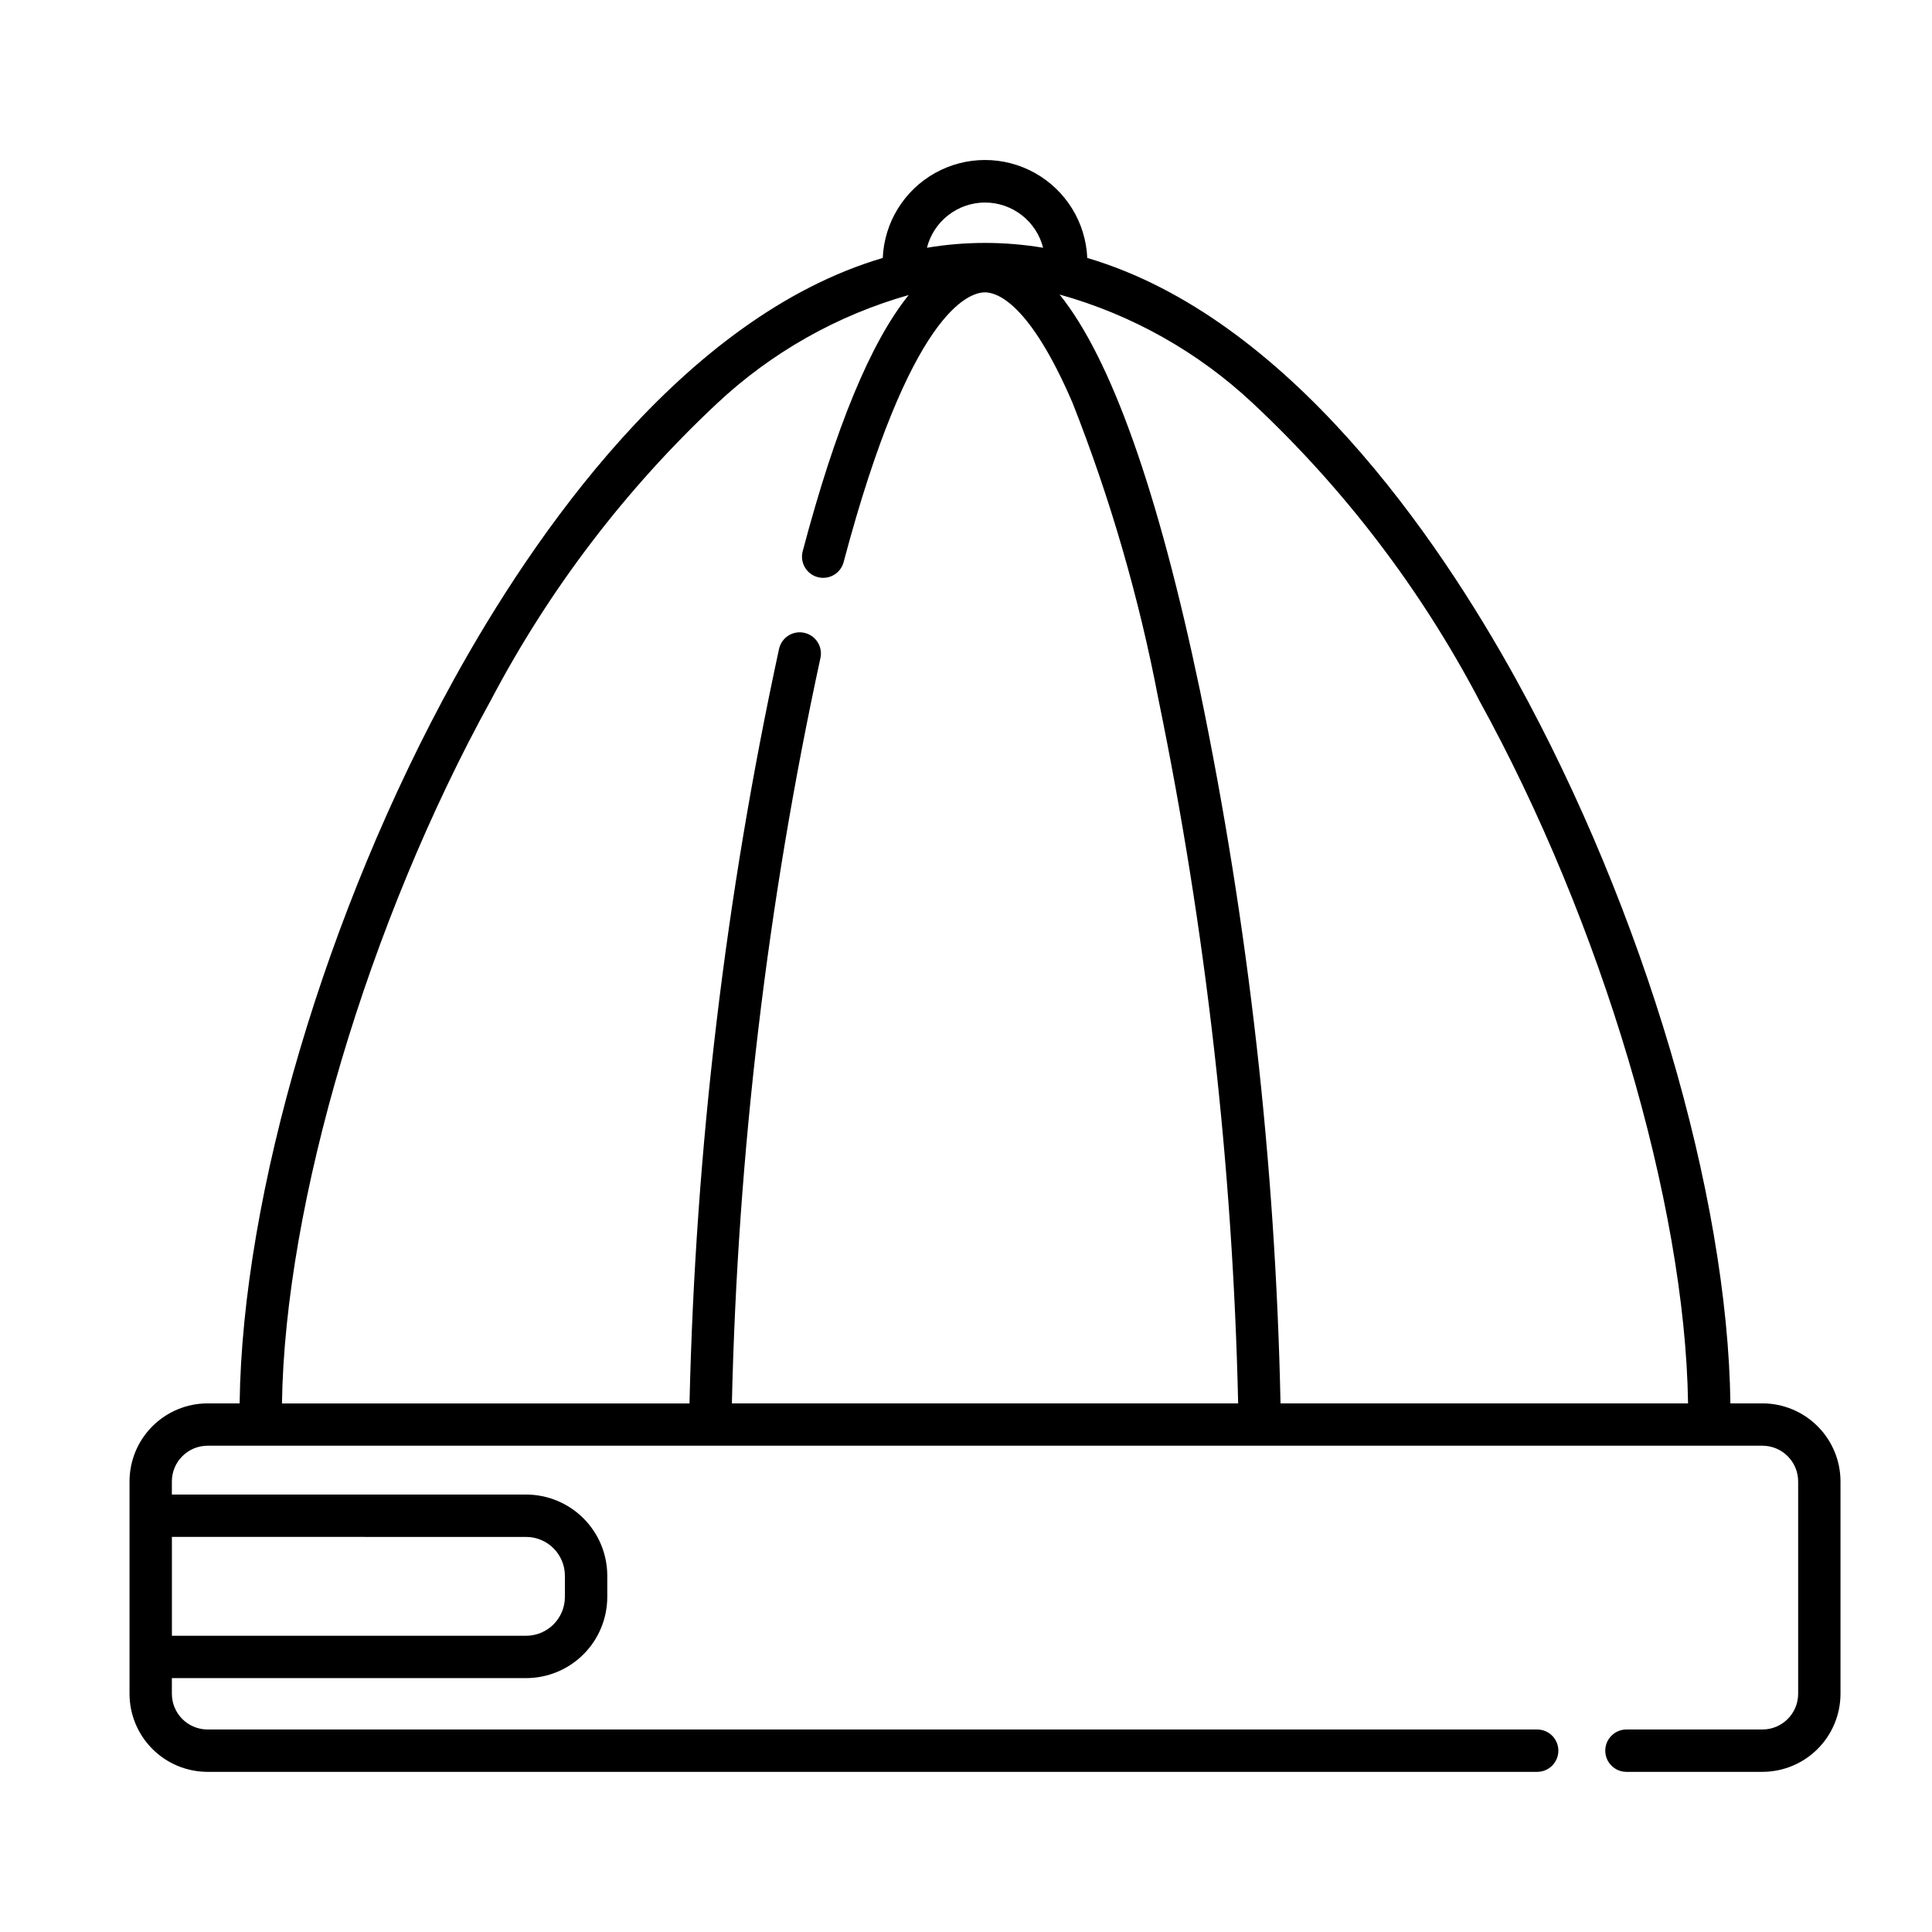
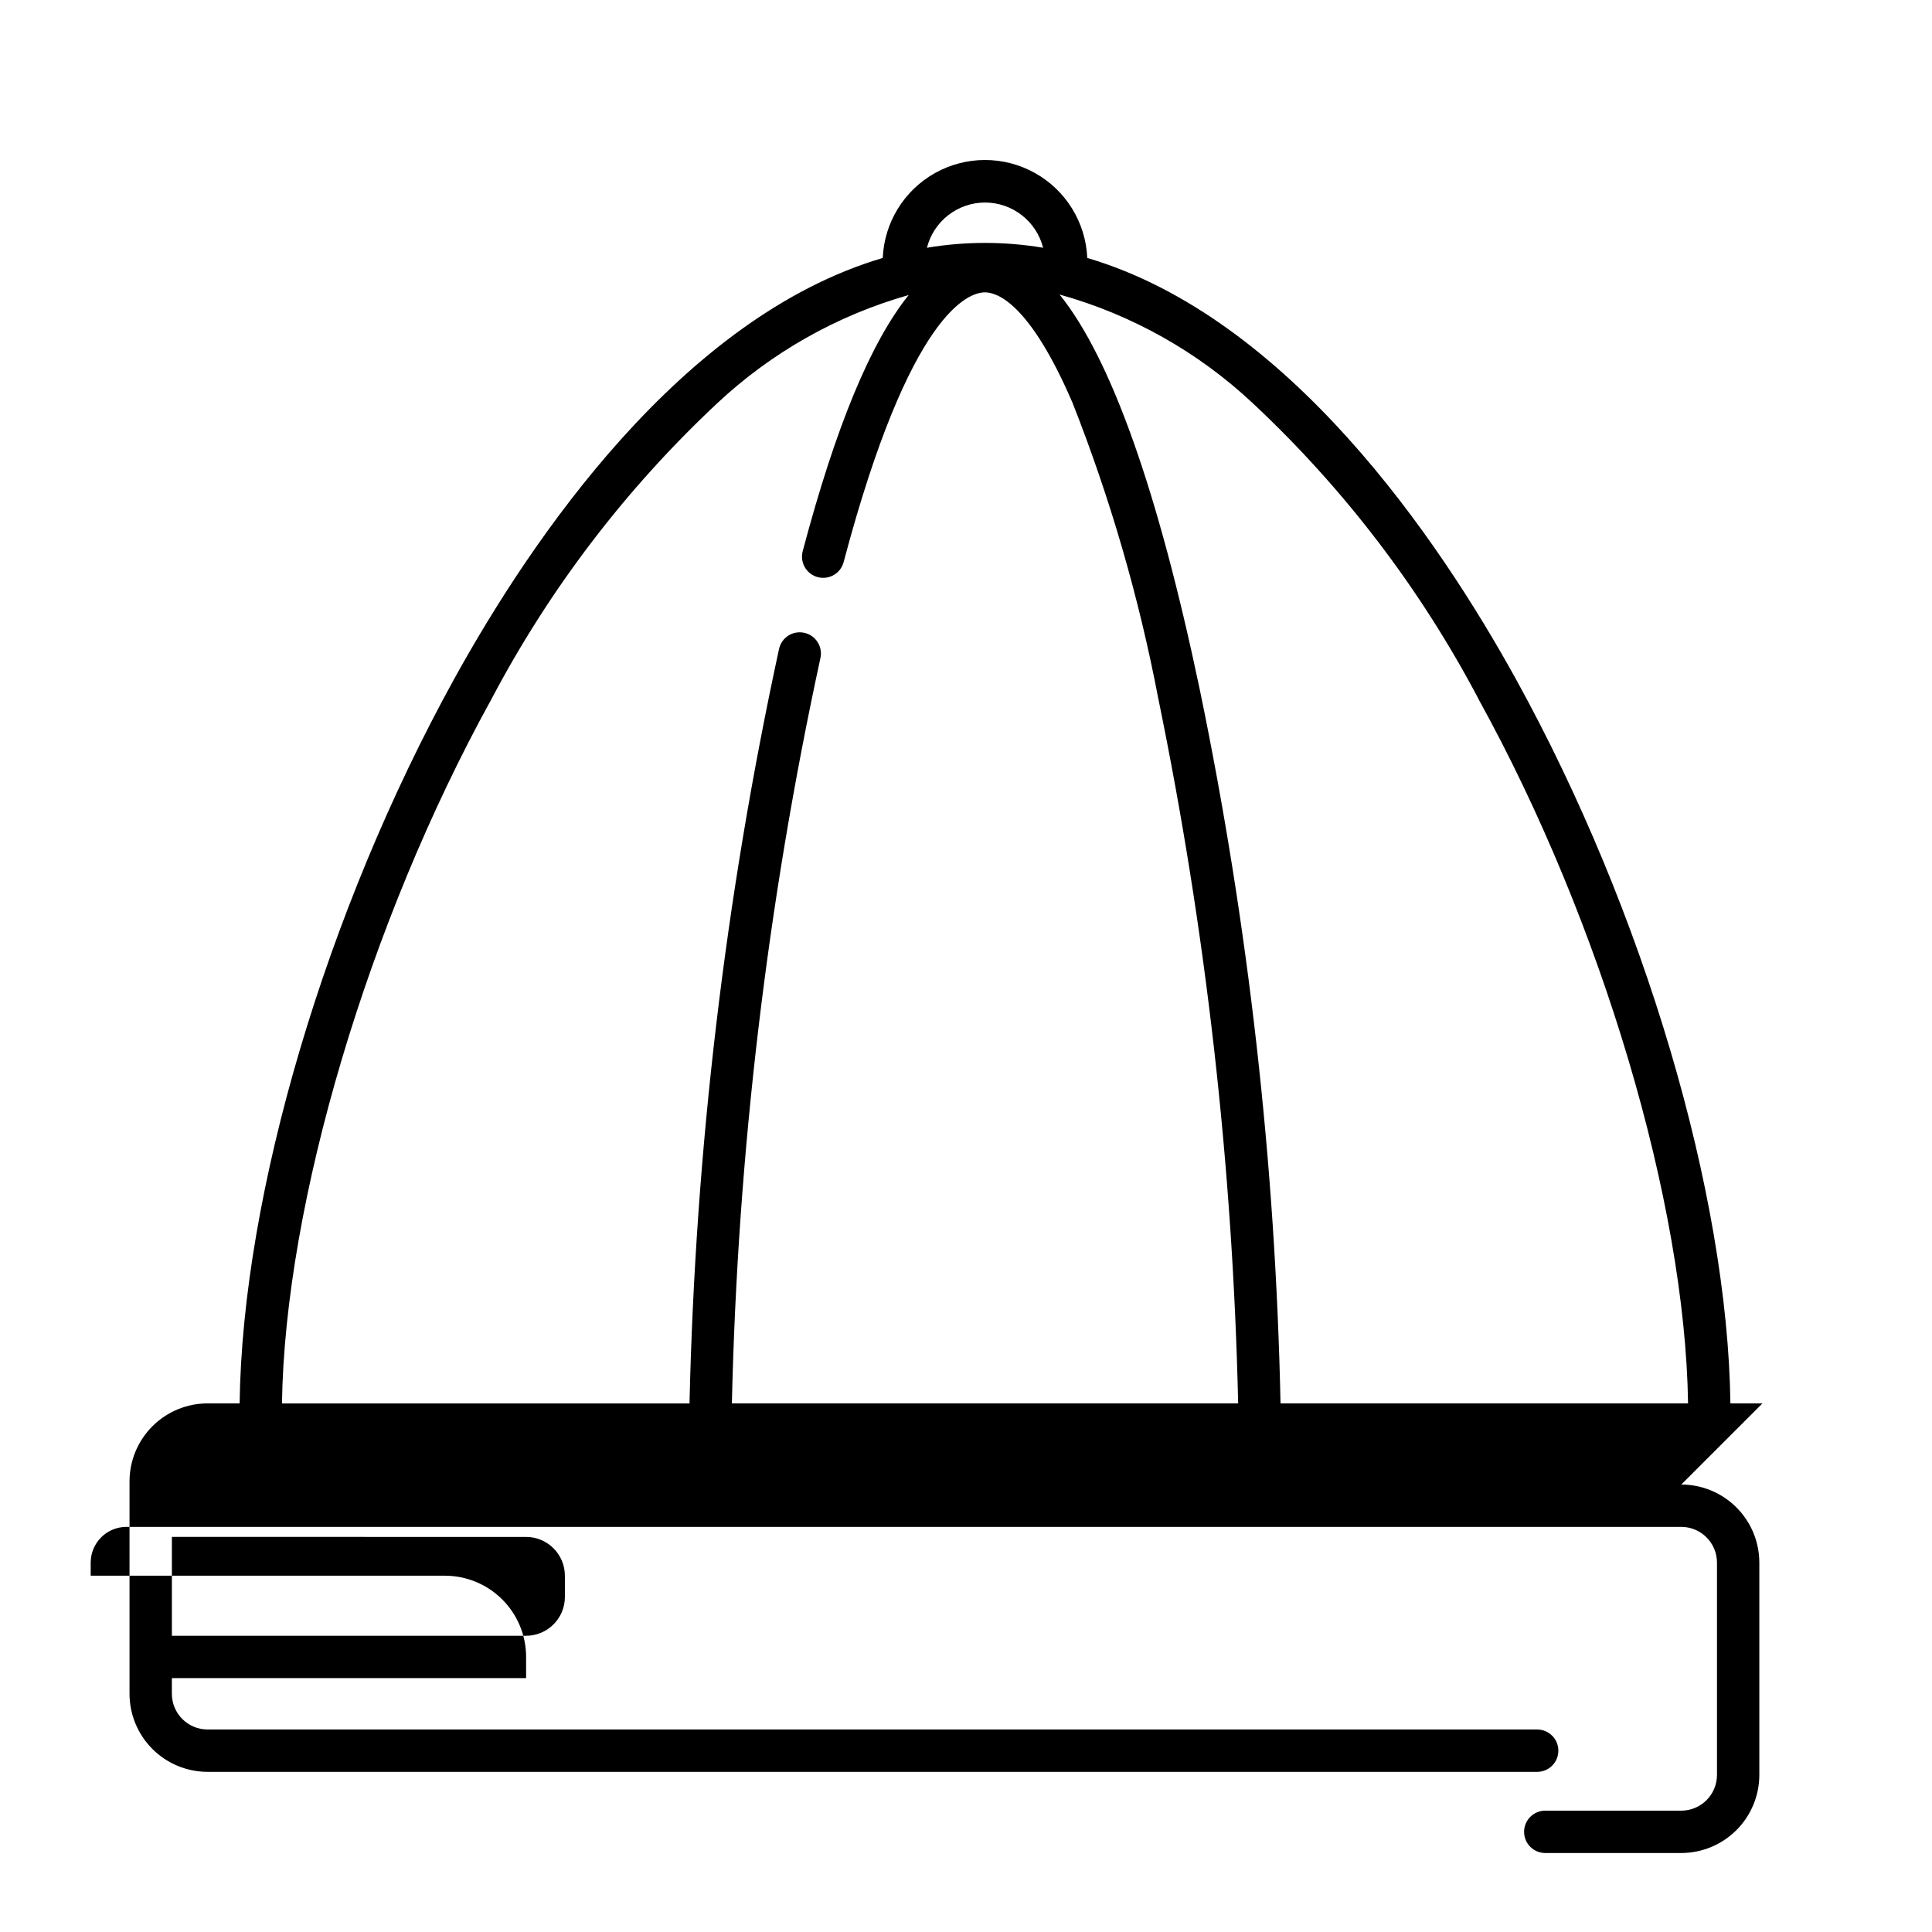
<svg xmlns="http://www.w3.org/2000/svg" fill="#000000" width="800px" height="800px" version="1.1" viewBox="144 144 512 512">
-   <path d="m611.07 515.91h-8.496c-0.727-55.449-22.883-130.43-56.887-192.03-20.477-37.09-60.266-95.793-113.55-111.52-0.406-9.406-5.656-17.926-13.875-22.516s-18.23-4.59-26.449 0-13.469 13.109-13.875 22.516c-53.285 15.727-93.074 74.434-113.55 111.52-34 61.602-56.16 136.58-56.883 192.03h-8.496c-5.484 0.004-10.742 2.188-14.621 6.066-3.875 3.875-6.059 9.133-6.062 14.617v56.281c0.004 5.484 2.188 10.742 6.062 14.621 3.879 3.879 9.137 6.059 14.621 6.066h352.36c3.102 0 5.613-2.512 5.613-5.613 0-3.098-2.512-5.613-5.613-5.613h-352.36c-5.223-0.008-9.453-4.238-9.461-9.461v-4.156h93.875c5.703-0.004 11.172-2.273 15.203-6.305 4.035-4.031 6.305-9.5 6.309-15.203v-5.625c-0.004-5.707-2.273-11.172-6.309-15.207-4.031-4.031-9.5-6.301-15.203-6.309h-93.875v-3.477c0.008-5.223 4.238-9.453 9.461-9.461h412.06c5.223 0.008 9.453 4.238 9.461 9.461v56.281c-0.008 5.223-4.242 9.453-9.461 9.461h-36.043c-3.102 0-5.613 2.516-5.613 5.613 0 3.102 2.512 5.613 5.613 5.613h36.043c5.481-0.008 10.738-2.188 14.617-6.066 3.879-3.879 6.062-9.137 6.066-14.621v-56.281c-0.004-5.484-2.188-10.742-6.066-14.617-3.879-3.879-9.137-6.062-14.617-6.066zm-327.64 35.391c5.672 0.012 10.266 4.609 10.273 10.285v5.629-0.004c-0.008 5.68-4.609 10.277-10.289 10.285h-93.859v-26.199zm252.41-221.99c32.656 59.105 54.754 133.62 55.512 186.6h-108c-1.332-63.543-8.492-126.83-21.379-189.07-11.082-52.844-23.543-87.895-37.176-104.79h-0.004c19.172 5.34 36.762 15.242 51.27 28.863 24.164 22.617 44.375 49.113 59.797 78.395zm-130.8-131.64c3.535 0.004 6.965 1.188 9.754 3.359 2.785 2.168 4.773 5.207 5.644 8.629-10.195-1.711-20.602-1.711-30.793 0 0.871-3.422 2.856-6.461 5.644-8.629 2.789-2.172 6.219-3.356 9.75-3.359zm-130.82 131.64c15.426-29.289 35.645-55.793 59.816-78.41 14.391-13.488 31.801-23.336 50.777-28.715-10.078 12.531-19.371 35.004-28.066 67.809-0.41 1.445-0.223 2.996 0.523 4.305 0.742 1.309 1.98 2.262 3.434 2.648 1.457 0.387 3.004 0.172 4.301-0.594 1.293-0.766 2.227-2.019 2.59-3.481 17.566-66.25 33.102-71.398 37.441-71.398 3.184 0 11.809 2.84 23.148 29.164h0.004c10.031 25.402 17.656 51.688 22.777 78.516 12.648 61.488 19.73 124 21.16 186.76h-134.17c1.531-66.438 9.387-132.58 23.465-197.52 0.668-3.027-1.242-6.027-4.269-6.695-3.027-0.672-6.023 1.238-6.695 4.266-14.242 65.746-22.188 132.7-23.73 199.96h-108c0.762-52.984 22.859-127.5 55.492-186.61z" />
+   <path d="m611.07 515.91h-8.496c-0.727-55.449-22.883-130.43-56.887-192.03-20.477-37.09-60.266-95.793-113.55-111.52-0.406-9.406-5.656-17.926-13.875-22.516s-18.23-4.59-26.449 0-13.469 13.109-13.875 22.516c-53.285 15.727-93.074 74.434-113.55 111.52-34 61.602-56.16 136.58-56.883 192.03h-8.496c-5.484 0.004-10.742 2.188-14.621 6.066-3.875 3.875-6.059 9.133-6.062 14.617v56.281c0.004 5.484 2.188 10.742 6.062 14.621 3.879 3.879 9.137 6.059 14.621 6.066h352.36c3.102 0 5.613-2.512 5.613-5.613 0-3.098-2.512-5.613-5.613-5.613h-352.36c-5.223-0.008-9.453-4.238-9.461-9.461v-4.156h93.875v-5.625c-0.004-5.707-2.273-11.172-6.309-15.207-4.031-4.031-9.5-6.301-15.203-6.309h-93.875v-3.477c0.008-5.223 4.238-9.453 9.461-9.461h412.06c5.223 0.008 9.453 4.238 9.461 9.461v56.281c-0.008 5.223-4.242 9.453-9.461 9.461h-36.043c-3.102 0-5.613 2.516-5.613 5.613 0 3.102 2.512 5.613 5.613 5.613h36.043c5.481-0.008 10.738-2.188 14.617-6.066 3.879-3.879 6.062-9.137 6.066-14.621v-56.281c-0.004-5.484-2.188-10.742-6.066-14.617-3.879-3.879-9.137-6.062-14.617-6.066zm-327.64 35.391c5.672 0.012 10.266 4.609 10.273 10.285v5.629-0.004c-0.008 5.68-4.609 10.277-10.289 10.285h-93.859v-26.199zm252.41-221.99c32.656 59.105 54.754 133.62 55.512 186.6h-108c-1.332-63.543-8.492-126.83-21.379-189.07-11.082-52.844-23.543-87.895-37.176-104.79h-0.004c19.172 5.34 36.762 15.242 51.27 28.863 24.164 22.617 44.375 49.113 59.797 78.395zm-130.8-131.64c3.535 0.004 6.965 1.188 9.754 3.359 2.785 2.168 4.773 5.207 5.644 8.629-10.195-1.711-20.602-1.711-30.793 0 0.871-3.422 2.856-6.461 5.644-8.629 2.789-2.172 6.219-3.356 9.75-3.359zm-130.82 131.64c15.426-29.289 35.645-55.793 59.816-78.41 14.391-13.488 31.801-23.336 50.777-28.715-10.078 12.531-19.371 35.004-28.066 67.809-0.41 1.445-0.223 2.996 0.523 4.305 0.742 1.309 1.98 2.262 3.434 2.648 1.457 0.387 3.004 0.172 4.301-0.594 1.293-0.766 2.227-2.019 2.59-3.481 17.566-66.25 33.102-71.398 37.441-71.398 3.184 0 11.809 2.84 23.148 29.164h0.004c10.031 25.402 17.656 51.688 22.777 78.516 12.648 61.488 19.73 124 21.16 186.76h-134.17c1.531-66.438 9.387-132.58 23.465-197.52 0.668-3.027-1.242-6.027-4.269-6.695-3.027-0.672-6.023 1.238-6.695 4.266-14.242 65.746-22.188 132.7-23.73 199.96h-108c0.762-52.984 22.859-127.5 55.492-186.61z" />
</svg>